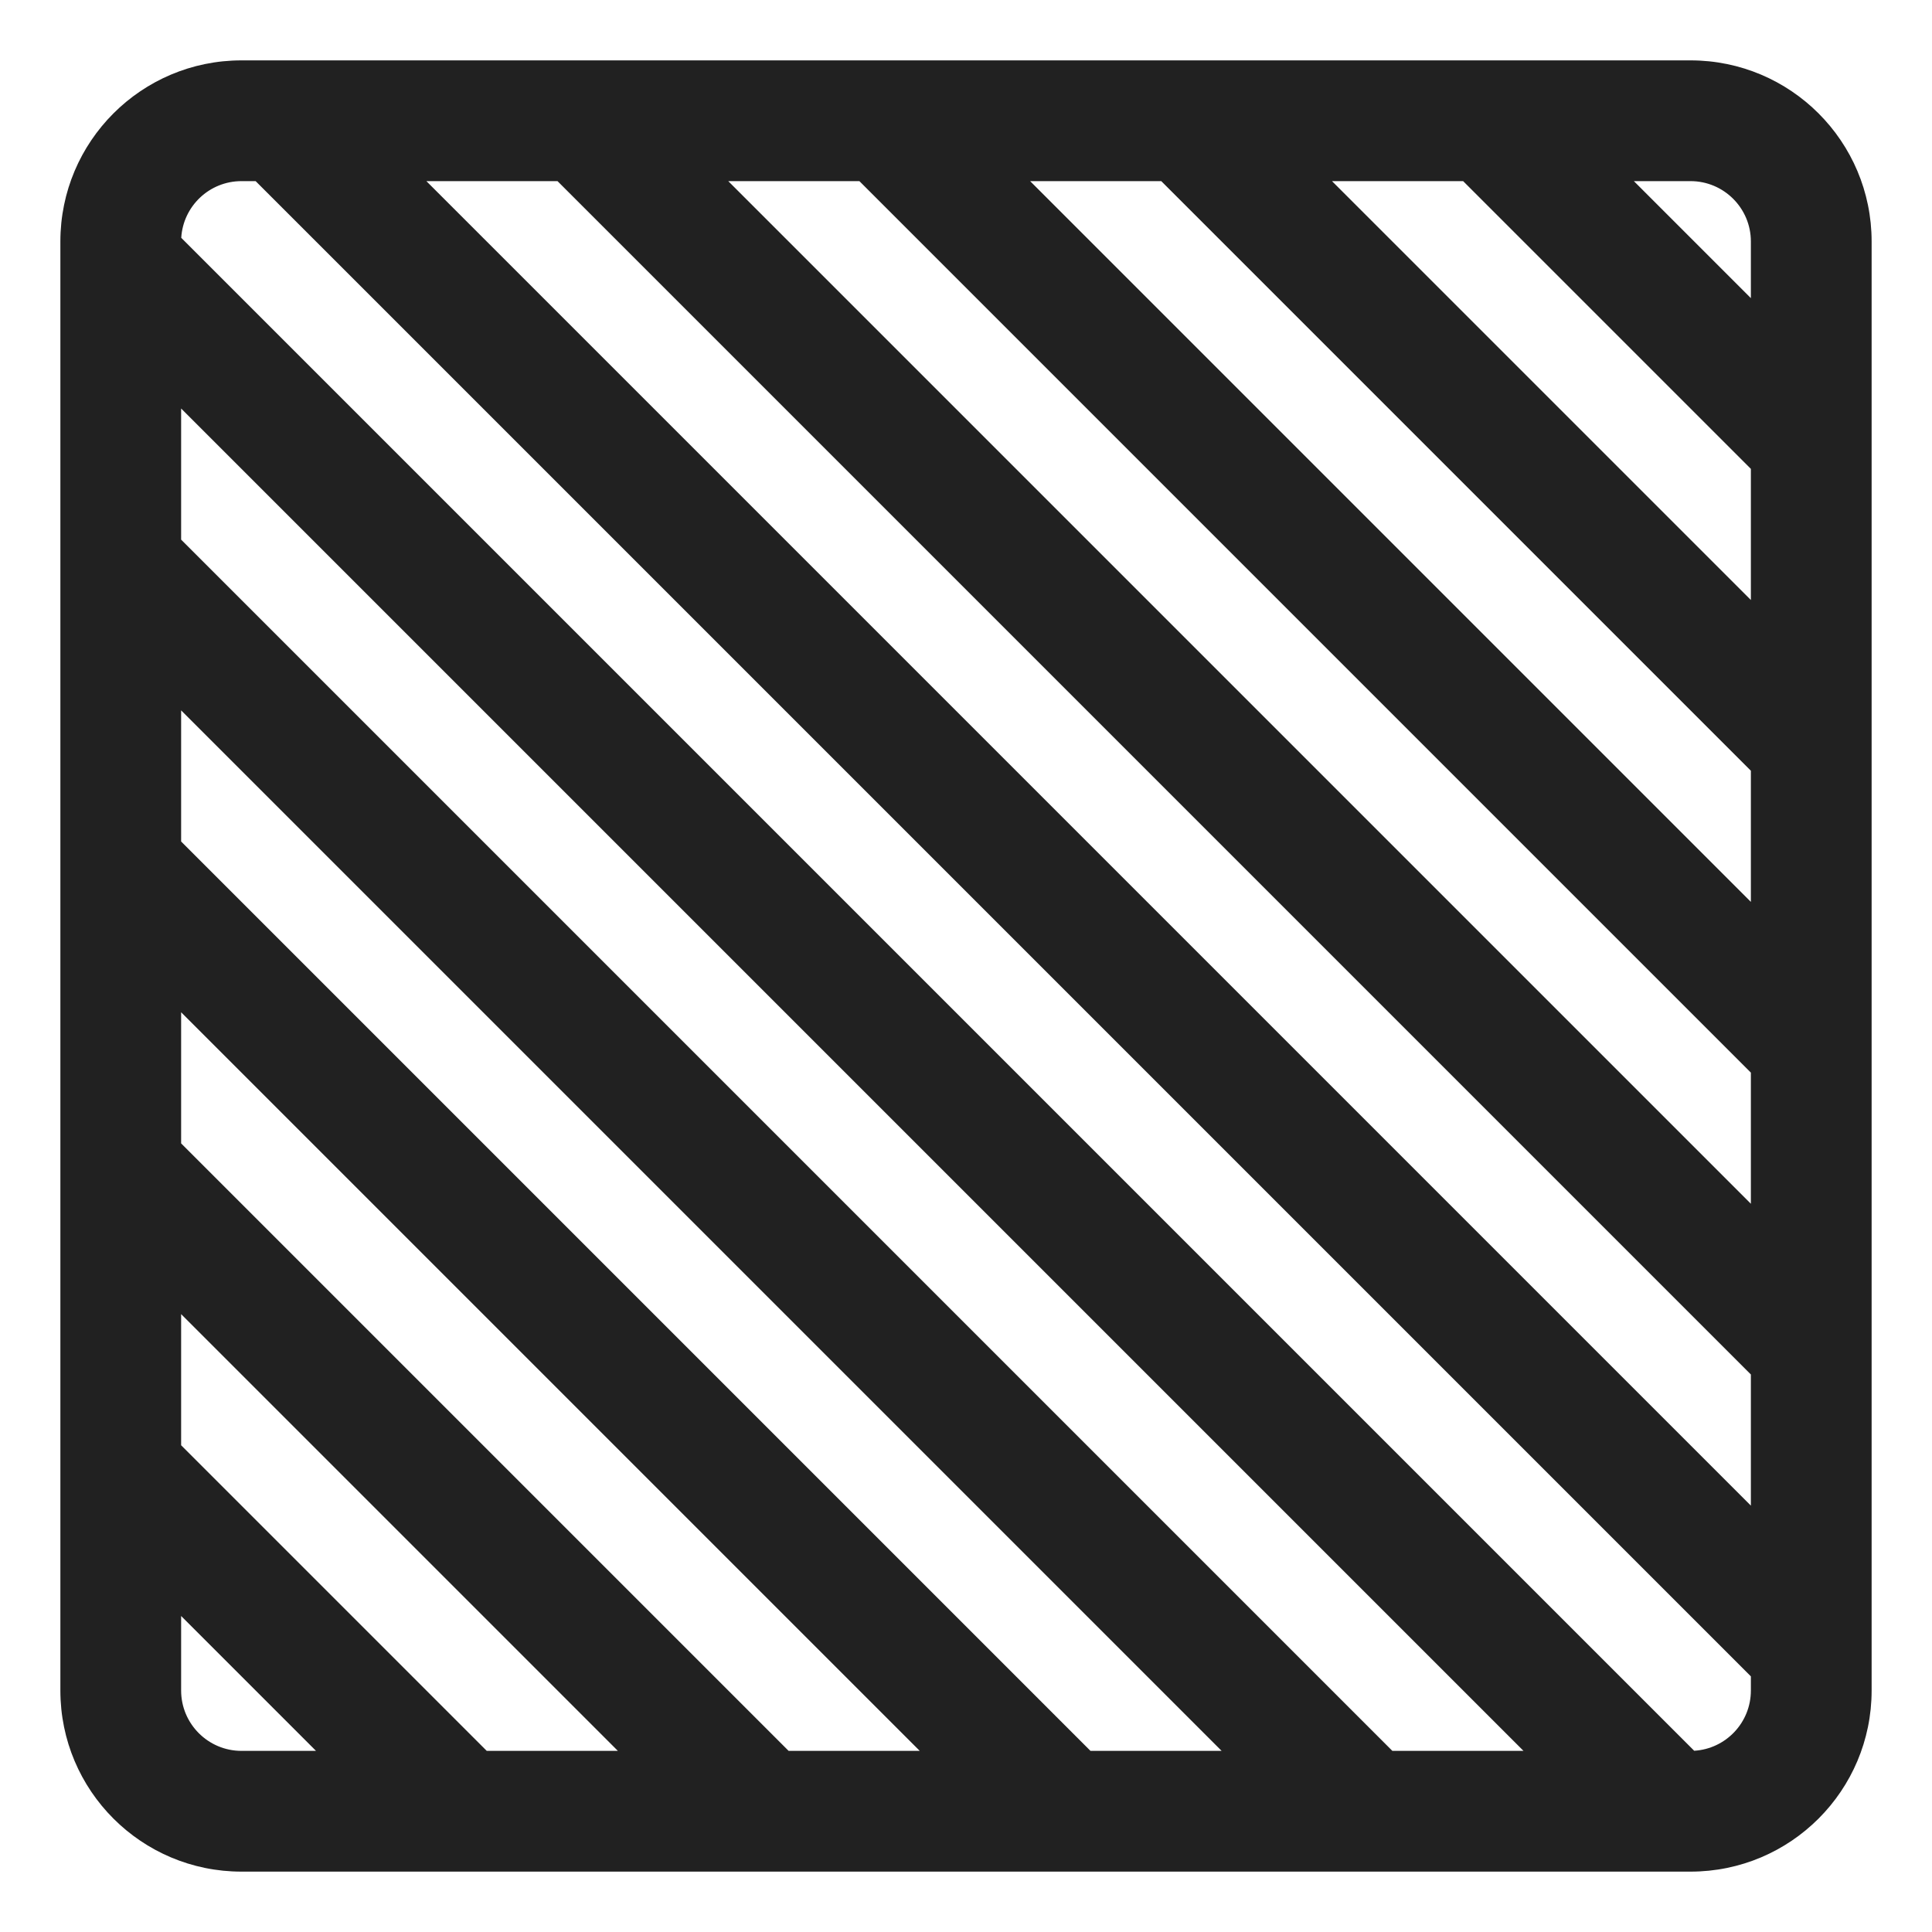
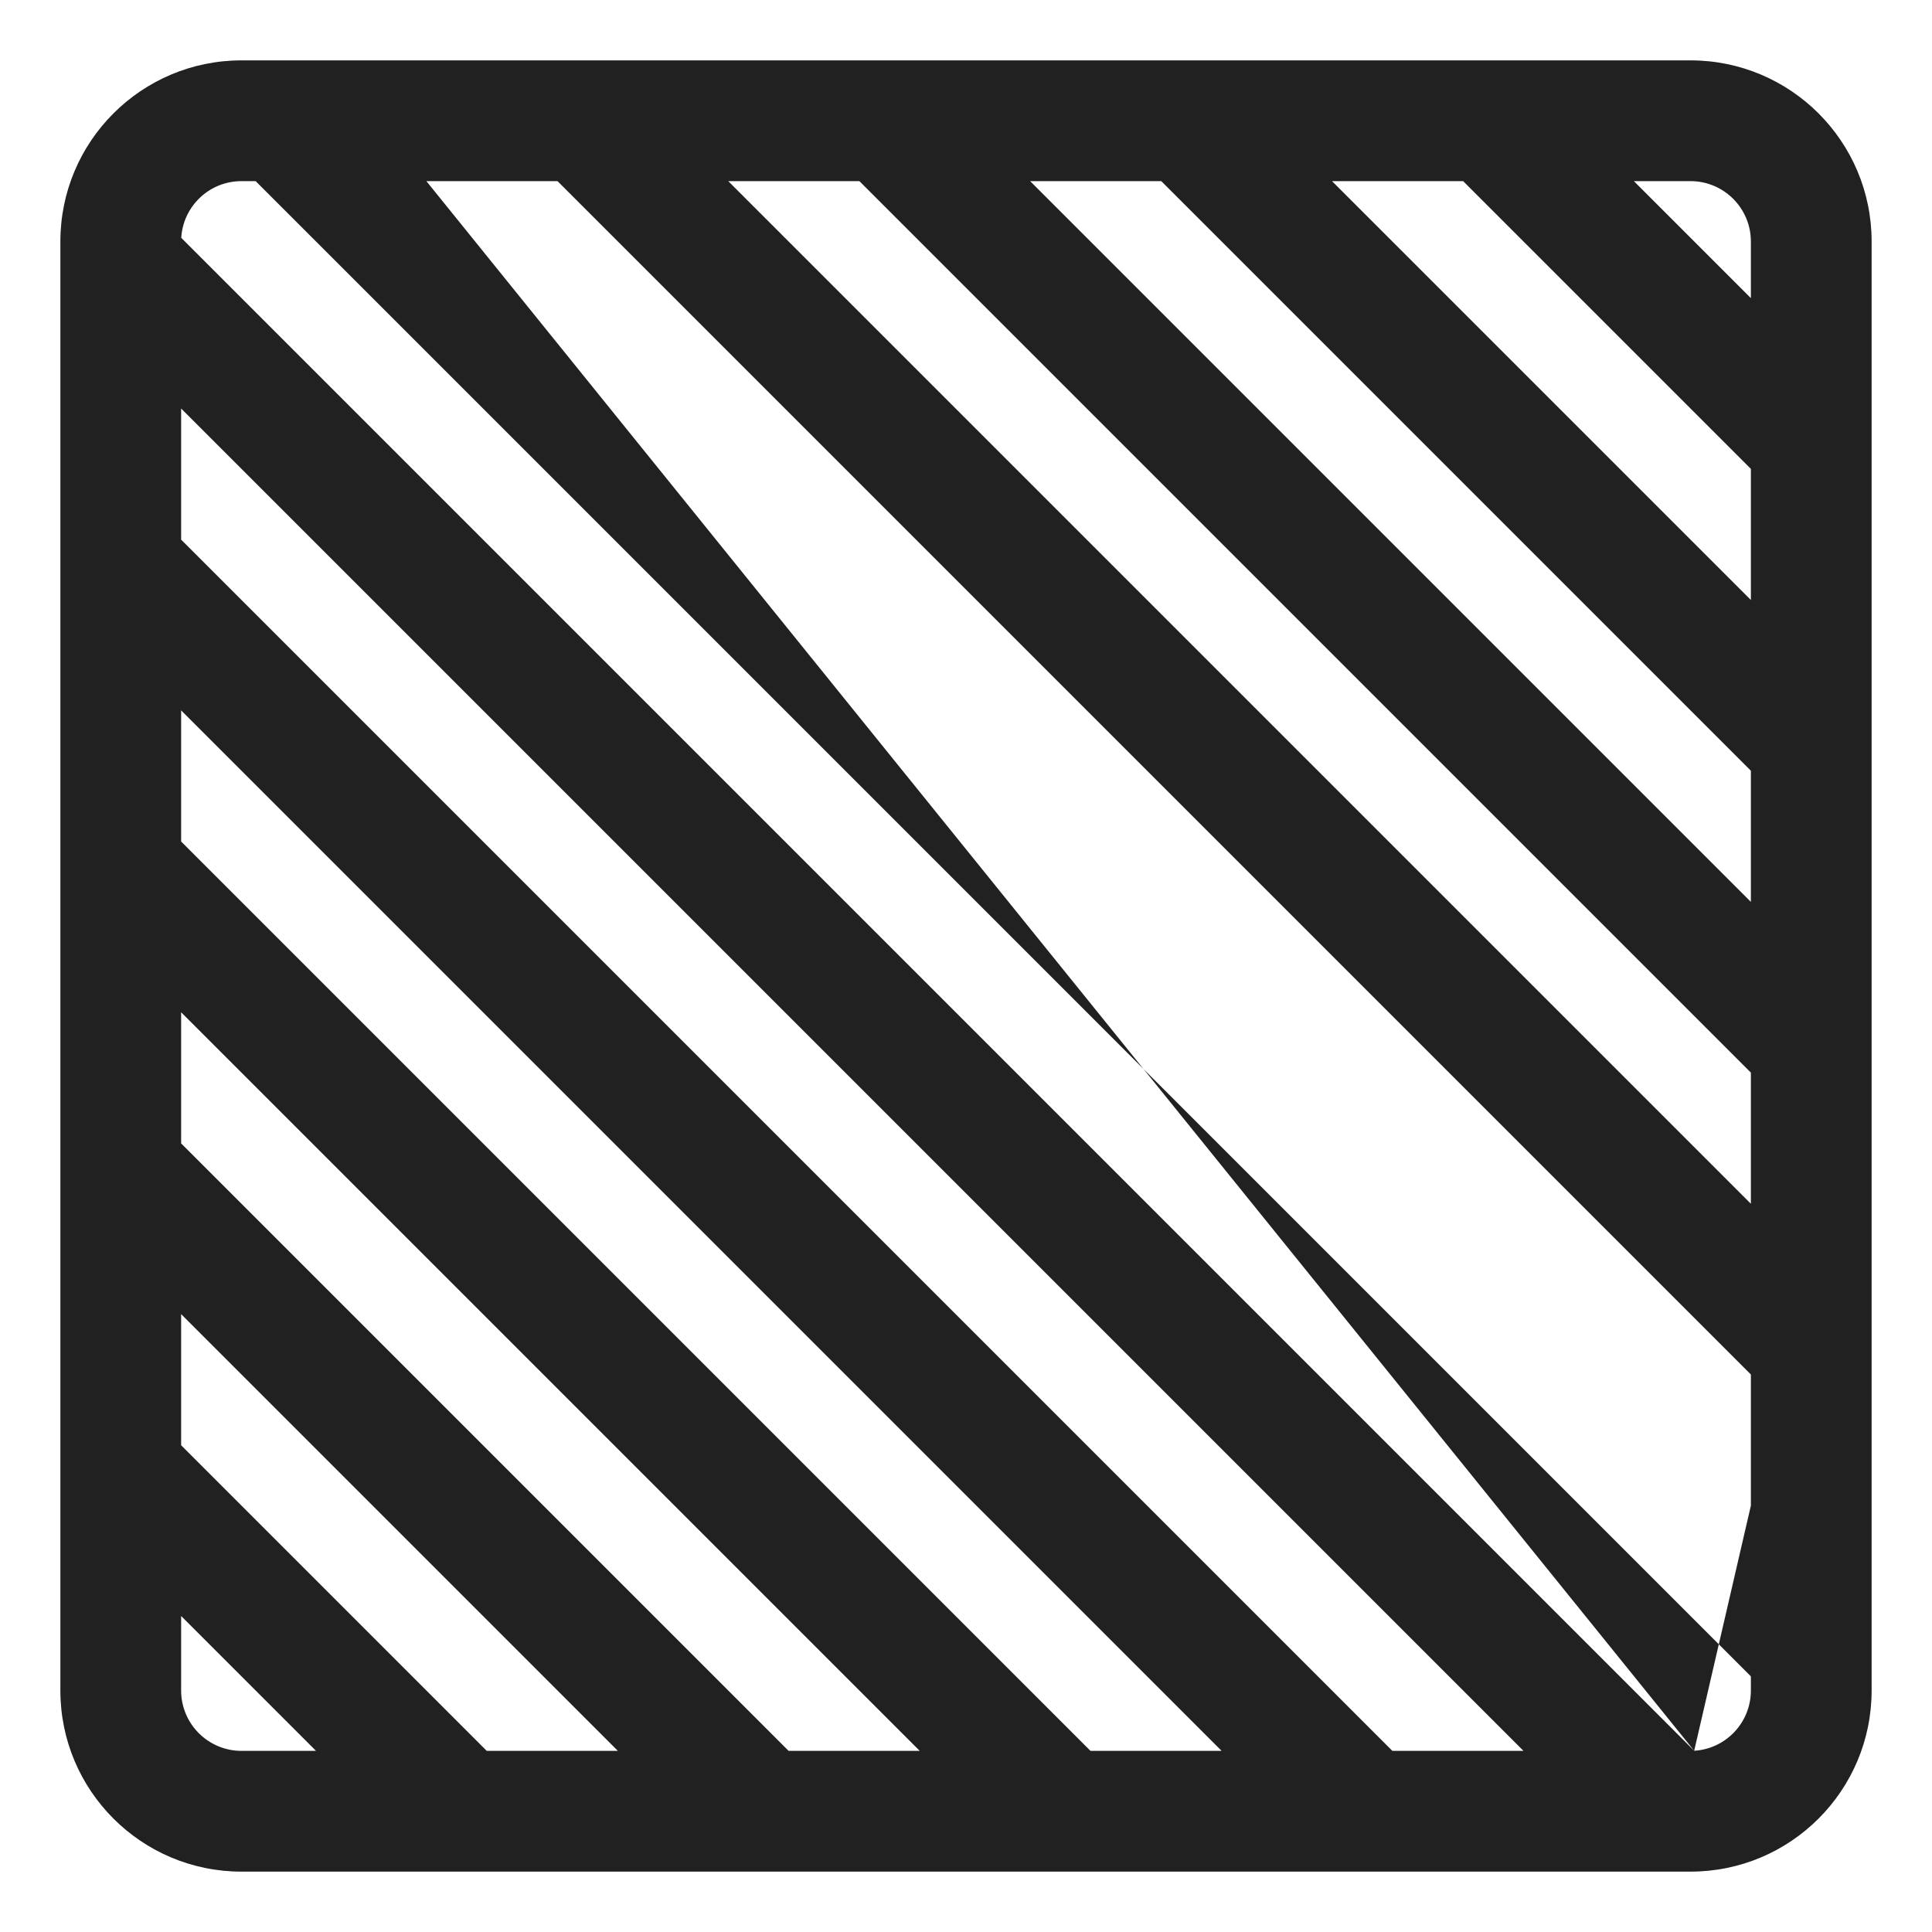
<svg xmlns="http://www.w3.org/2000/svg" width="320" height="320" viewBox="0 0 32 32" fill="none">
-   <path d="M1 28C1 29.657 2.343 31 4 31H28C29.657 31 31 29.657 31 28V4C31 2.343 29.657 1 28 1H4C2.343 1 1 2.343 1 4V28ZM4 29C3.448 29 3 28.552 3 28V26.766L5.234 29H4ZM8.062 29L3 23.938V21.766L10.234 29H8.062ZM13.062 29L3 18.938V16.766L15.234 29H13.062ZM18.062 29L3 13.938V11.766L20.234 29H18.062ZM23.062 29L3 8.938V6.766L25.234 29H23.062ZM28.061 28.998L3.002 3.939C3.033 3.415 3.468 3 4 3H4.234L29 27.766V28C29 28.532 28.585 28.967 28.061 28.998ZM29 24.938L7.062 3H9.234L29 22.766V24.938ZM12.062 3H14.234L29 17.766V19.938L12.062 3ZM17.062 3H19.234L29 12.766V14.938L17.062 3ZM22.062 3H24.234L29 7.766V9.938L22.062 3ZM27.062 3H28C28.552 3 29 3.448 29 4V4.938L27.062 3Z" fill="#212121" />
+   <path d="M1 28C1 29.657 2.343 31 4 31H28C29.657 31 31 29.657 31 28V4C31 2.343 29.657 1 28 1H4C2.343 1 1 2.343 1 4V28ZM4 29C3.448 29 3 28.552 3 28V26.766L5.234 29H4ZM8.062 29L3 23.938V21.766L10.234 29H8.062ZM13.062 29L3 18.938V16.766L15.234 29H13.062ZM18.062 29L3 13.938V11.766L20.234 29H18.062ZM23.062 29L3 8.938V6.766L25.234 29H23.062ZM28.061 28.998L3.002 3.939C3.033 3.415 3.468 3 4 3H4.234L29 27.766V28C29 28.532 28.585 28.967 28.061 28.998ZL7.062 3H9.234L29 22.766V24.938ZM12.062 3H14.234L29 17.766V19.938L12.062 3ZM17.062 3H19.234L29 12.766V14.938L17.062 3ZM22.062 3H24.234L29 7.766V9.938L22.062 3ZM27.062 3H28C28.552 3 29 3.448 29 4V4.938L27.062 3Z" fill="#212121" />
</svg>